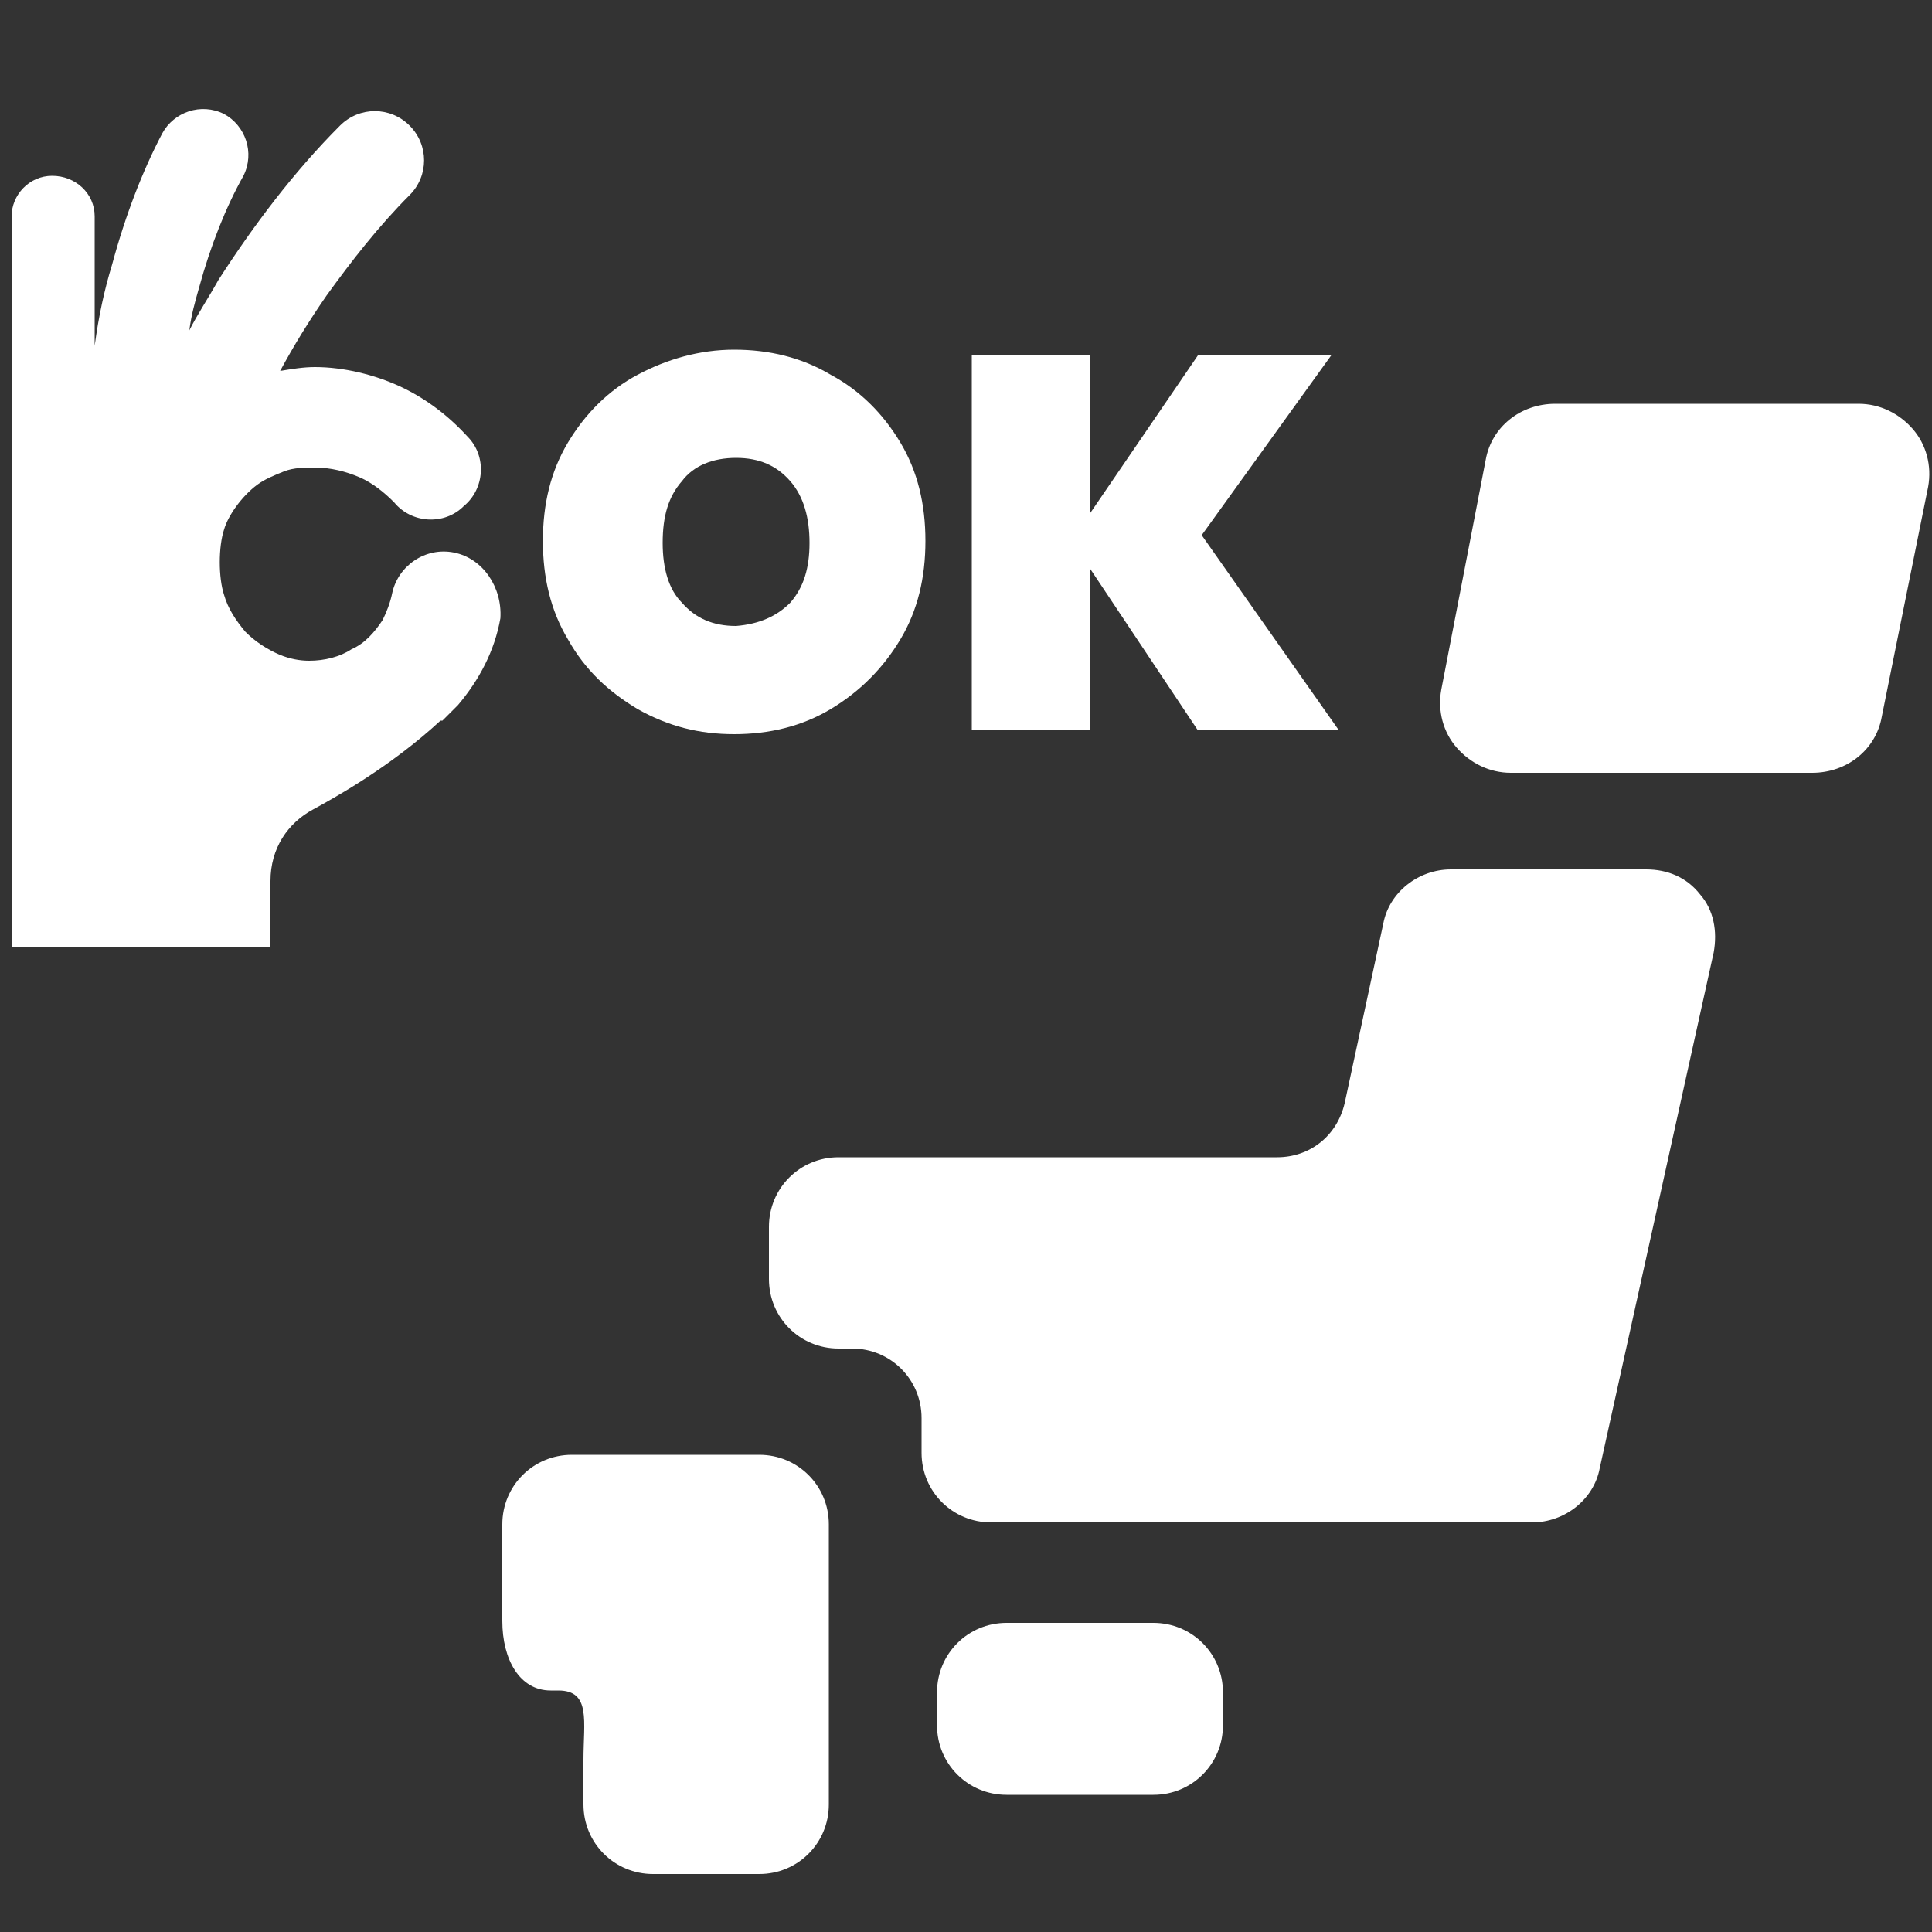
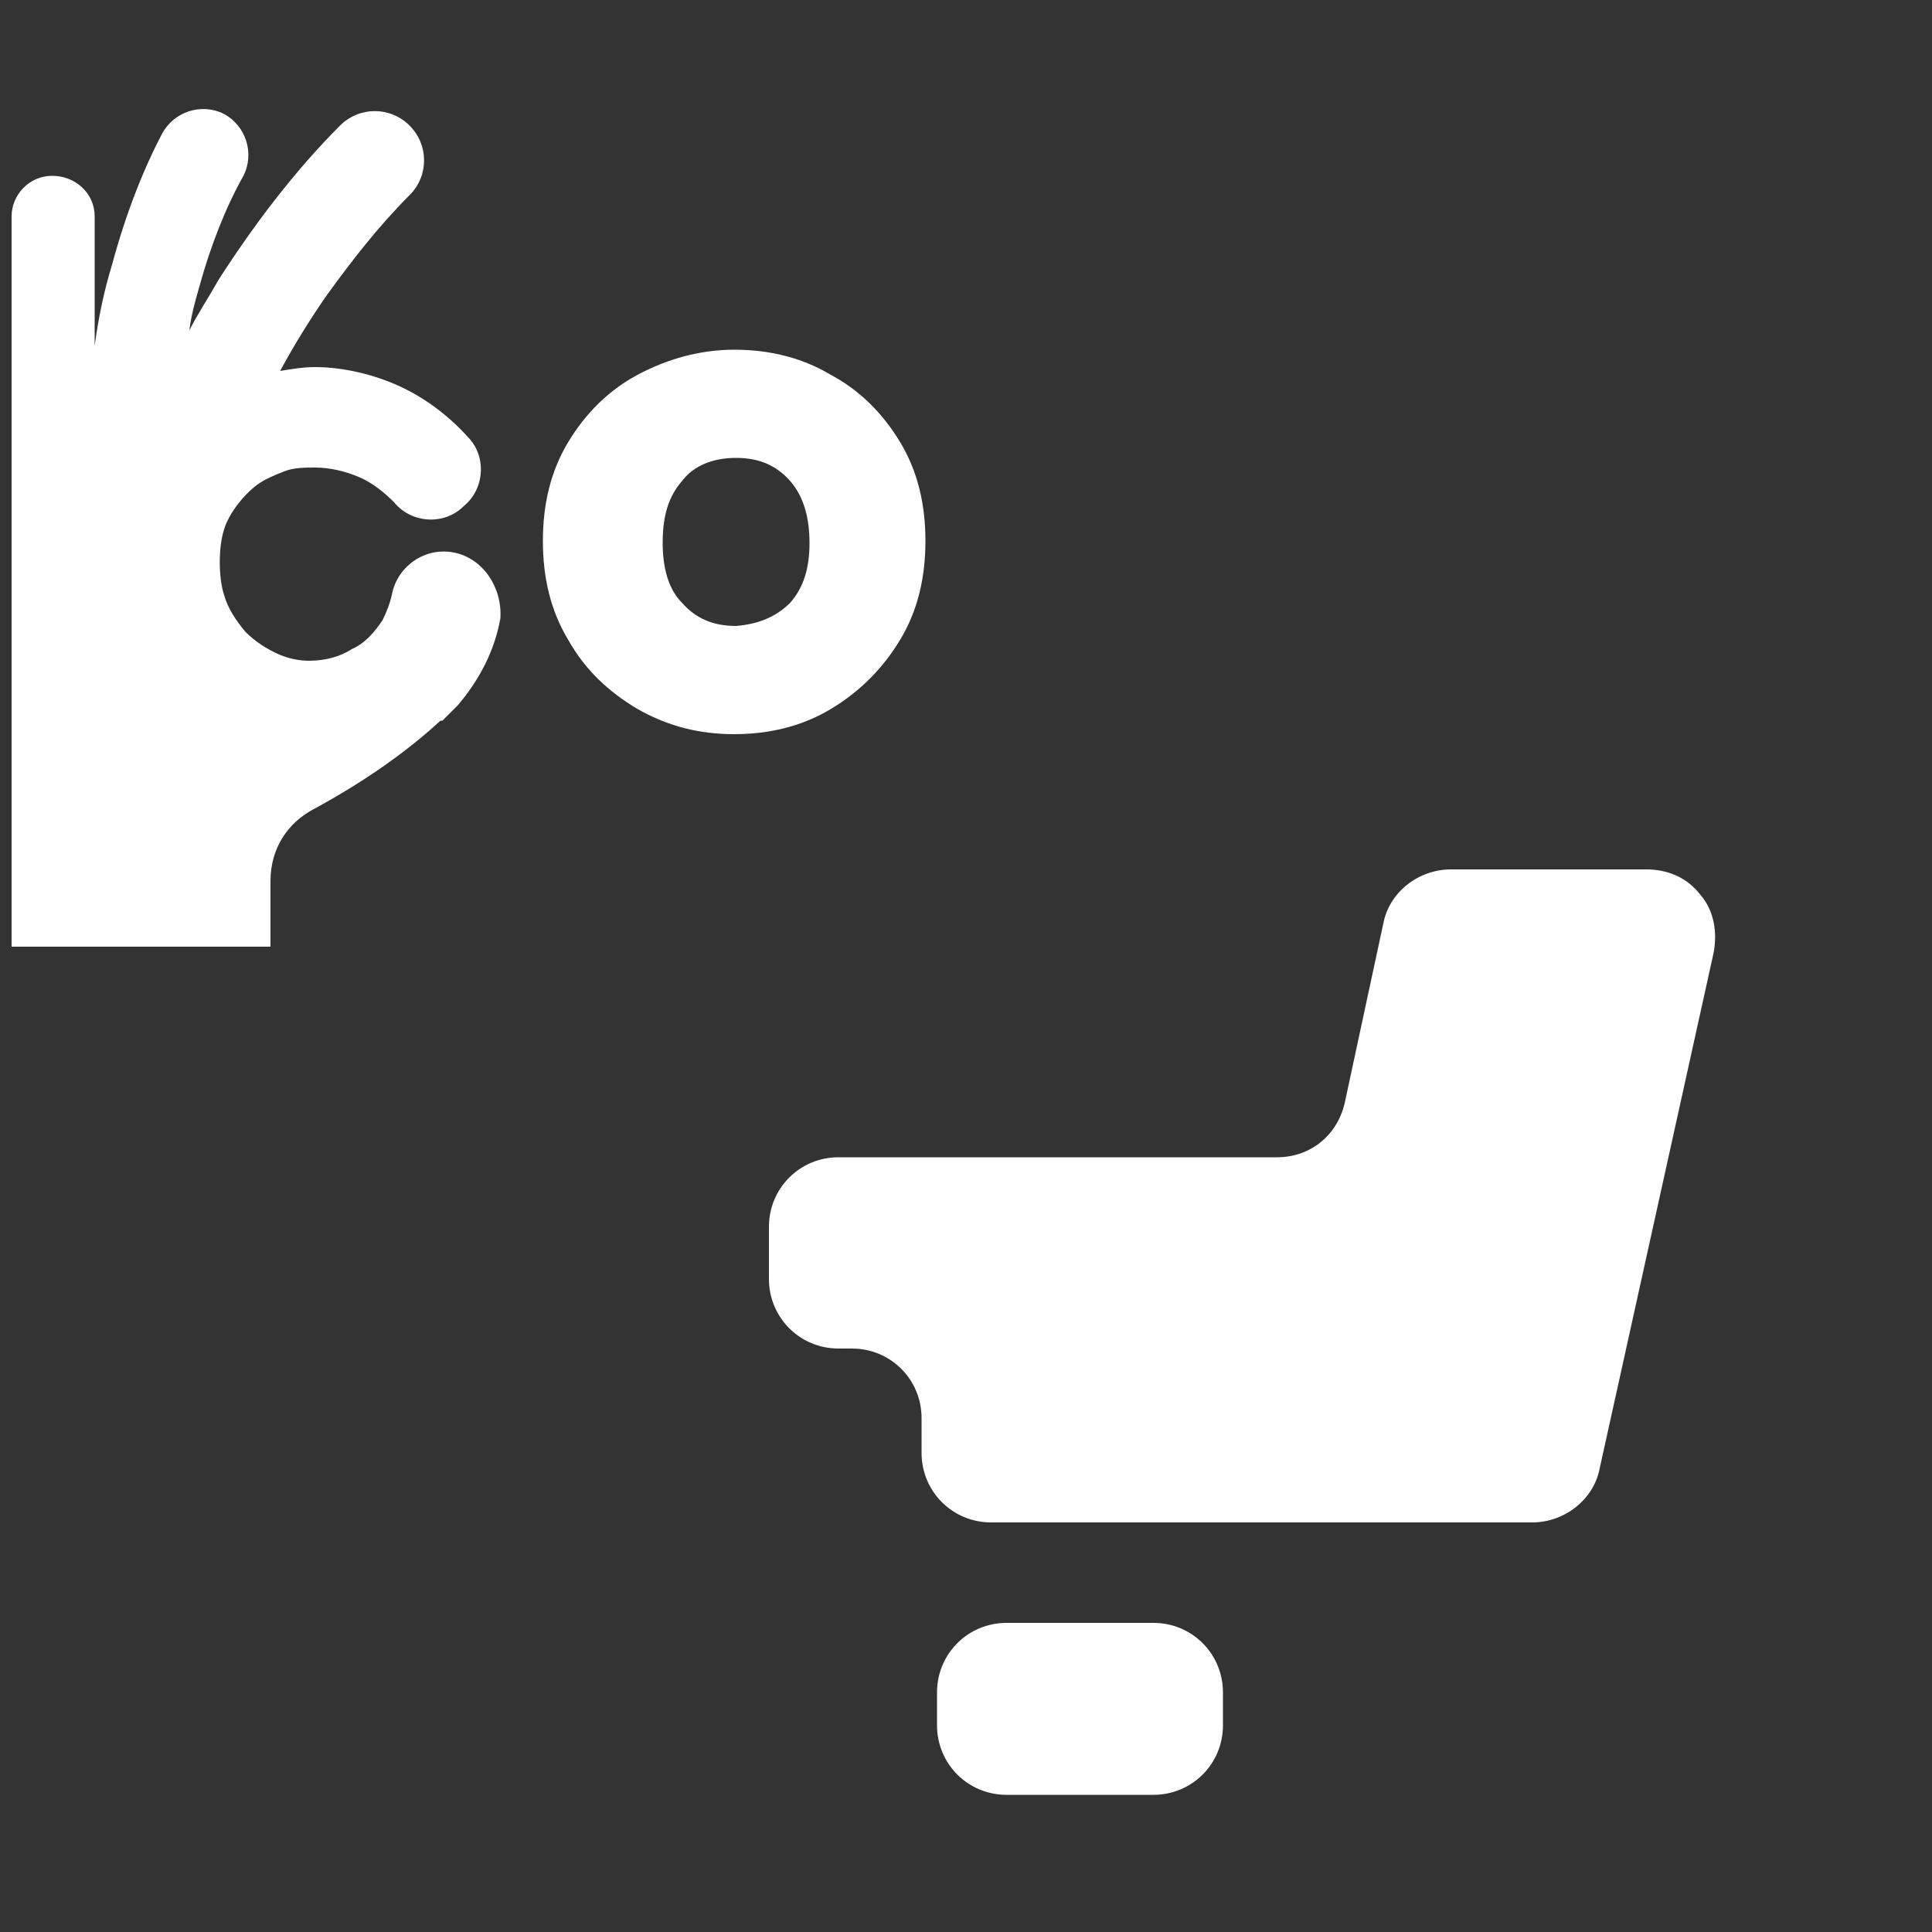
<svg xmlns="http://www.w3.org/2000/svg" version="1.1" id="レイヤー_1" x="0px" y="0px" viewBox="0 0 100 100" style="enable-background:new 0 0 100 100;" xml:space="preserve">
  <rect x="0" y="0" width="100" height="100" fill="#333333" stroke="none" />
  <style type="text/css">
	.st0{fill:#FFFFFF;}
</style>
  <g>
    <path class="st0" d="M63.3,89.3c0,2-1.6,3.6-3.6,3.6h-7.6c-2,0-3.6-1.6-3.6-3.6v-1.7c0-2,1.6-3.6,3.6-3.6h7.6c2,0,3.6,1.6,3.6,3.6   V89.3z" />
-     <path class="st0" d="M30.2,75.3h-0.6c-2,0-3.6,1.6-3.6,3.6v5c0,2,0.9,3.6,2.5,3.6h0.4c1.7,0,1.3,1.6,1.3,3.6v2.3   c0,2,1.6,3.6,3.6,3.6h5.5c2,0,3.6-1.6,3.6-3.6v-5.9v-8.6c0-2-1.6-3.6-3.6-3.6L30.2,75.3L30.2,75.3z" />
    <path class="st0" d="M75.1,45c-1.7,0-3.2,1.2-3.5,2.8l-2,9.3c-0.4,1.7-1.8,2.8-3.5,2.8H43.4c-2,0-3.6,1.6-3.6,3.6v2.7   c0,2,1.6,3.6,3.6,3.6h0.7c2,0,3.6,1.6,3.6,3.6v1.8c0,2,1.6,3.6,3.6,3.6h28c1.7,0,3.2-1.2,3.5-2.8l5.9-26.7c0.2-1.1,0-2.2-0.7-3   c-0.7-0.9-1.7-1.3-2.8-1.3L75.1,45L75.1,45z" />
-     <path class="st0" d="M97.4,37.1c-0.3,1.7-1.8,2.9-3.6,2.9H78.2c-1.1,0-2.1-0.5-2.8-1.3c-0.7-0.8-1-1.9-0.8-3l2.3-11.9   c0.3-1.7,1.8-2.9,3.6-2.9h15.7c1.1,0,2.1,0.5,2.8,1.3c0.7,0.8,1,1.9,0.8,3L97.4,37.1z" />
  </g>
  <g>
    <path class="st0" d="M23.5,28.6c-1.5-0.3-2.9,0.7-3.2,2.1c-0.1,0.5-0.3,1-0.5,1.4c-0.4,0.6-0.9,1.2-1.6,1.5   c-0.6,0.4-1.4,0.6-2.2,0.6c-0.5,0-1-0.1-1.5-0.3c-0.7-0.3-1.3-0.7-1.8-1.2c-0.5-0.6-0.9-1.2-1.1-1.9c-0.3-0.9-0.3-2.5,0-3.4   c0.2-0.7,0.9-1.7,1.7-2.3c0.4-0.3,0.9-0.5,1.4-0.7c0.5-0.2,1.1-0.2,1.6-0.2c0.8,0,1.6,0.2,2.3,0.5c0.7,0.3,1.3,0.8,1.8,1.3   c0.9,1.1,2.6,1.2,3.6,0.2c1.1-0.9,1.2-2.6,0.2-3.6c-1-1.1-2.2-2-3.5-2.6c-1.3-0.6-2.9-1-4.4-1c-0.6,0-1.2,0.1-1.8,0.2   c0.7-1.3,1.5-2.6,2.4-3.9c1.3-1.8,2.7-3.6,4.3-5.2c1-1,1-2.6,0-3.6c-1-1-2.6-1-3.6,0v0c-2.4,2.4-4.5,5.2-6.3,8   c-0.5,0.9-1.1,1.8-1.5,2.6c0.1-0.8,0.3-1.5,0.5-2.2c0.6-2.2,1.4-4.2,2.3-5.8c0.6-1.2,0.1-2.6-1-3.2c-1.2-0.6-2.6-0.1-3.2,1   c-1,1.9-1.9,4.2-2.6,6.8c-0.4,1.3-0.7,2.7-0.9,4.2v-6.7c0-1.2-1-2.1-2.2-2.1c-1.2,0-2.1,1-2.1,2.1v14.4V49h13.4c0,0,0-2.6,0-3.4   c0-1.7,0.9-3,2.2-3.7c1.1-0.6,4-2.2,6.6-4.6c0,0,0,0,0.1,0c0,0,0,0,0,0c0.3-0.3,0.5-0.5,0.8-0.8c1.1-1.3,1.9-2.8,2.2-4.5   C26,30.4,25,28.9,23.5,28.6z" />
  </g>
  <g>
    <path class="st0" d="M33,36.7c-1.5-0.9-2.7-2-3.6-3.6c-0.9-1.5-1.3-3.2-1.3-5.1c0-1.9,0.4-3.6,1.3-5.1c0.9-1.5,2.1-2.7,3.6-3.5   c1.5-0.8,3.2-1.3,5-1.3c1.8,0,3.5,0.4,5,1.3c1.5,0.8,2.7,2,3.6,3.5c0.9,1.5,1.3,3.2,1.3,5.1c0,1.9-0.4,3.6-1.3,5.1   c-0.9,1.5-2.1,2.7-3.6,3.6c-1.5,0.9-3.2,1.3-5,1.3C36.2,38,34.6,37.6,33,36.7z M40.9,31.2c0.7-0.8,1-1.8,1-3.1c0-1.3-0.3-2.4-1-3.2   c-0.7-0.8-1.6-1.2-2.8-1.2c-1.2,0-2.2,0.4-2.8,1.2c-0.7,0.8-1,1.8-1,3.2c0,1.3,0.3,2.4,1,3.1c0.7,0.8,1.6,1.2,2.8,1.2   C39.3,32.3,40.2,31.9,40.9,31.2z" />
-     <path class="st0" d="M62,37.8l-5.6-8.4v8.4h-6.1V18.4h6.1v8.2l5.6-8.2h6.9l-6.7,9.3l7.1,10.1H62z" />
  </g>
</svg>